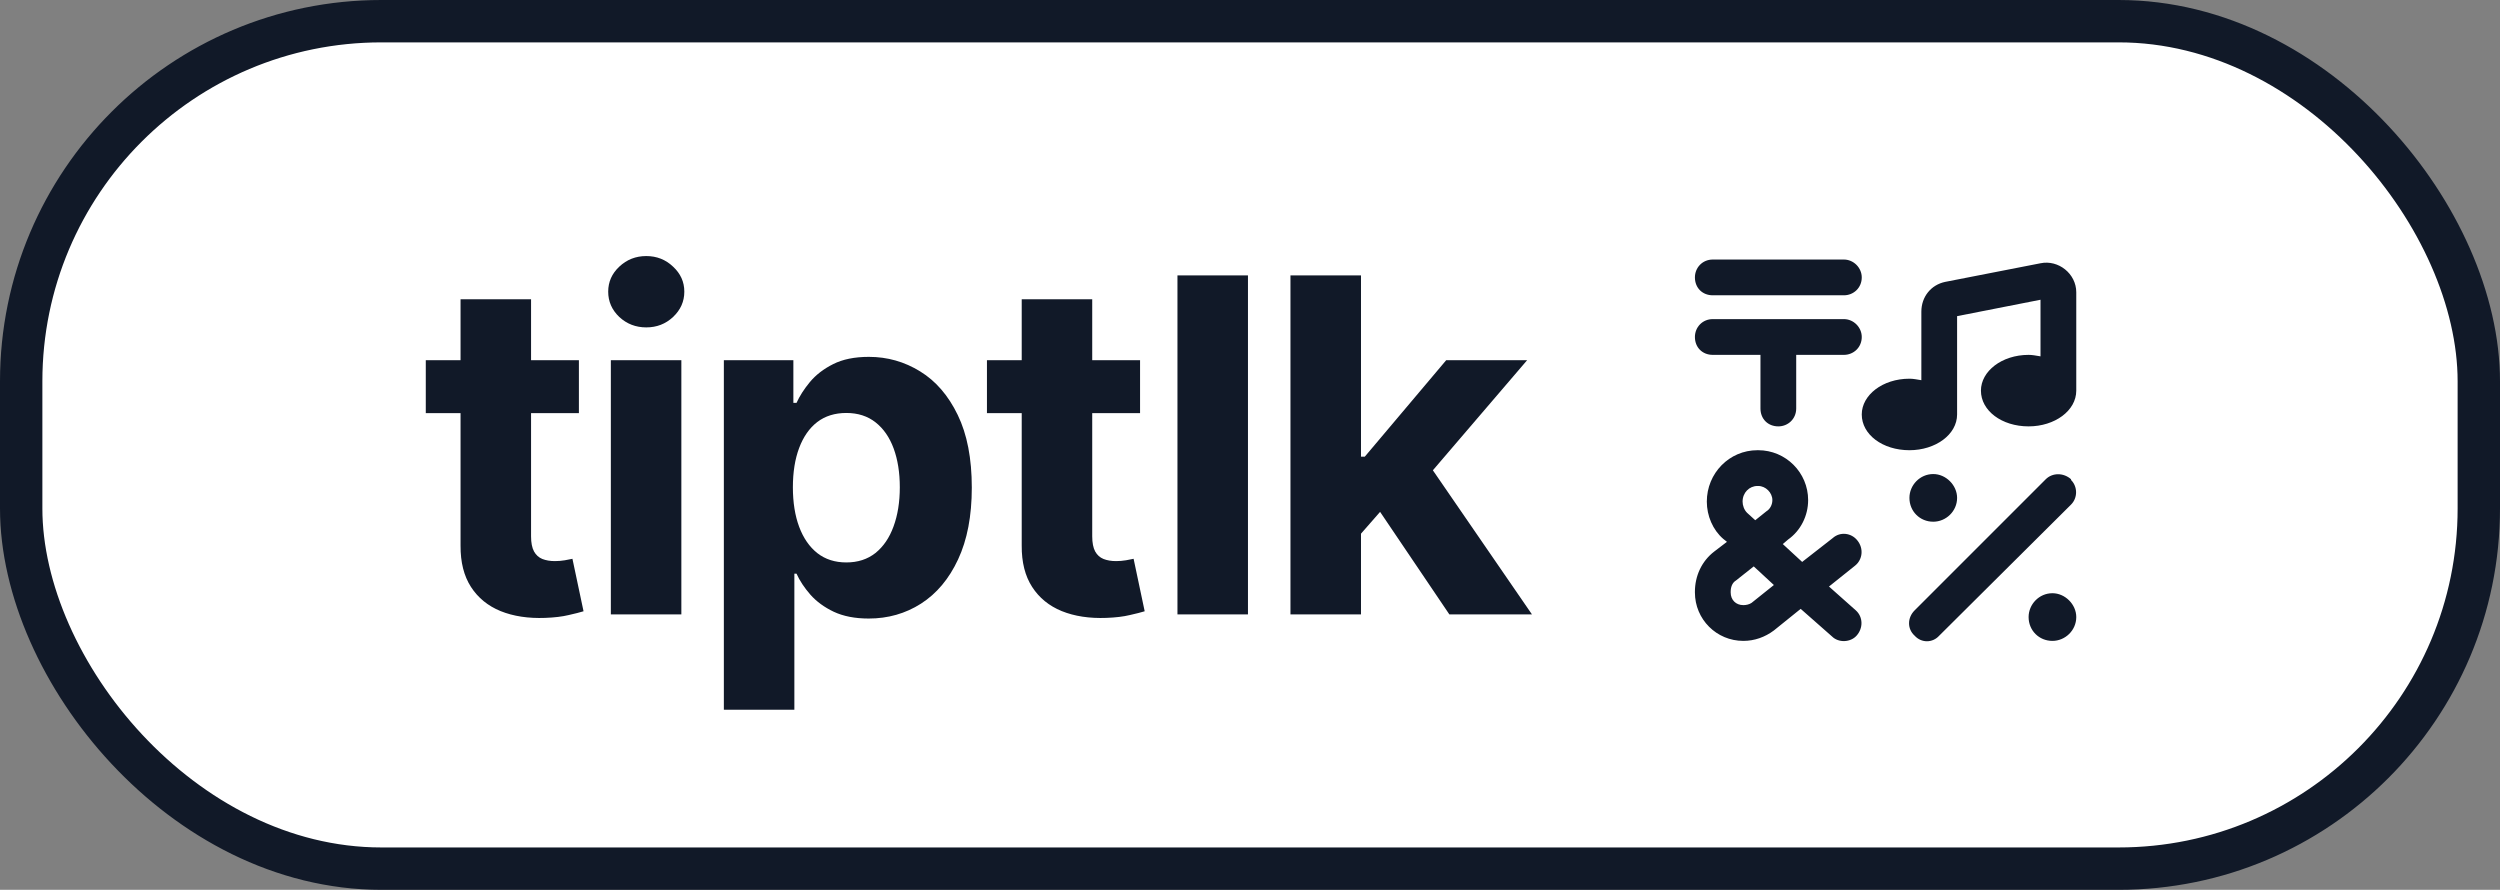
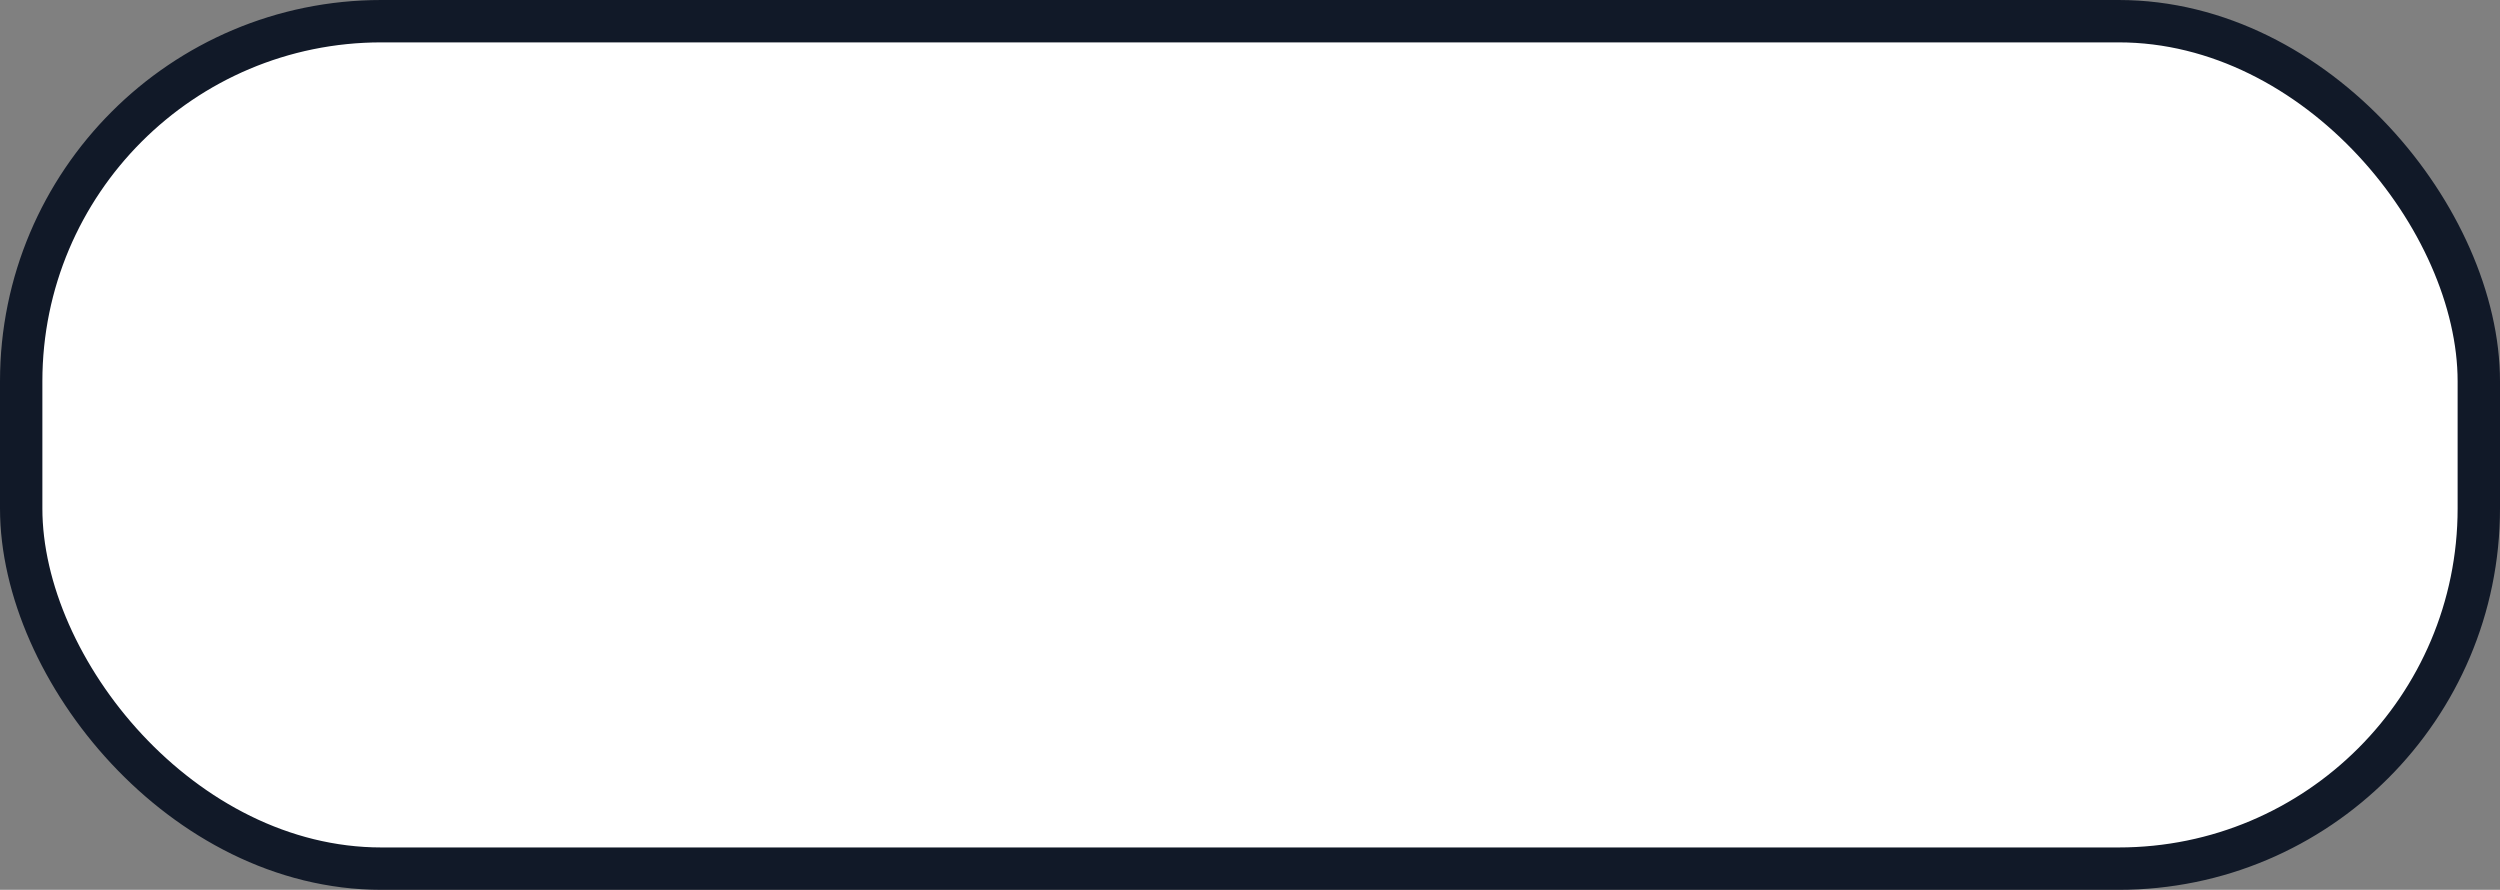
<svg xmlns="http://www.w3.org/2000/svg" width="118" height="42" viewBox="0 0 118 42" fill="none">
  <rect x="0" y="0" width="118" height="42" fill="#808080" stroke="none" />
  <rect x="1" y="1" width="116" height="40" rx="17" fill="white" />
  <rect x="1" y="1" width="116" height="40" rx="17" stroke="#111928" stroke-width="2" />
-   <path d="M27.324 17V19.5H20.097V17H27.324ZM21.738 14.125H25.066V25.312C25.066 25.62 25.113 25.859 25.207 26.031C25.3 26.198 25.431 26.315 25.597 26.383C25.769 26.451 25.967 26.484 26.191 26.484C26.347 26.484 26.503 26.471 26.66 26.445C26.816 26.414 26.936 26.391 27.019 26.375L27.543 28.852C27.376 28.904 27.142 28.963 26.84 29.031C26.537 29.104 26.17 29.148 25.738 29.164C24.936 29.195 24.233 29.088 23.628 28.844C23.03 28.599 22.563 28.219 22.23 27.703C21.897 27.188 21.733 26.537 21.738 25.75V14.125ZM28.832 29V17H32.16V29H28.832ZM30.504 15.453C30.009 15.453 29.584 15.289 29.23 14.961C28.881 14.628 28.707 14.229 28.707 13.766C28.707 13.307 28.881 12.914 29.23 12.586C29.584 12.253 30.009 12.086 30.504 12.086C30.998 12.086 31.42 12.253 31.769 12.586C32.123 12.914 32.3 13.307 32.3 13.766C32.3 14.229 32.123 14.628 31.769 14.961C31.42 15.289 30.998 15.453 30.504 15.453ZM34.166 33.5V17H37.447V19.016H37.596C37.742 18.693 37.952 18.365 38.228 18.031C38.51 17.693 38.874 17.412 39.322 17.188C39.775 16.958 40.338 16.844 41.01 16.844C41.885 16.844 42.692 17.073 43.432 17.531C44.171 17.984 44.762 18.669 45.205 19.586C45.648 20.497 45.869 21.641 45.869 23.016C45.869 24.354 45.653 25.484 45.221 26.406C44.794 27.323 44.21 28.018 43.471 28.492C42.736 28.961 41.913 29.195 41.002 29.195C40.356 29.195 39.807 29.088 39.353 28.875C38.906 28.662 38.538 28.393 38.252 28.07C37.965 27.742 37.747 27.412 37.596 27.078H37.494V33.5H34.166ZM37.424 23C37.424 23.713 37.523 24.336 37.721 24.867C37.919 25.398 38.205 25.812 38.58 26.109C38.955 26.401 39.411 26.547 39.947 26.547C40.489 26.547 40.947 26.398 41.322 26.102C41.697 25.799 41.981 25.383 42.174 24.852C42.372 24.315 42.471 23.698 42.471 23C42.471 22.307 42.374 21.698 42.182 21.172C41.989 20.646 41.705 20.234 41.33 19.938C40.955 19.641 40.494 19.492 39.947 19.492C39.406 19.492 38.947 19.635 38.572 19.922C38.202 20.208 37.919 20.615 37.721 21.141C37.523 21.667 37.424 22.287 37.424 23ZM53.811 17V19.5H46.584V17H53.811ZM48.225 14.125H51.553V25.312C51.553 25.62 51.6 25.859 51.693 26.031C51.787 26.198 51.917 26.315 52.084 26.383C52.256 26.451 52.454 26.484 52.678 26.484C52.834 26.484 52.99 26.471 53.147 26.445C53.303 26.414 53.423 26.391 53.506 26.375L54.029 28.852C53.863 28.904 53.628 28.963 53.326 29.031C53.024 29.104 52.657 29.148 52.225 29.164C51.423 29.195 50.719 29.088 50.115 28.844C49.516 28.599 49.05 28.219 48.717 27.703C48.383 27.188 48.219 26.537 48.225 25.75V14.125ZM58.904 13V29H55.576V13H58.904ZM63.926 25.547L63.934 21.555H64.418L68.262 17H72.082L66.918 23.031H66.129L63.926 25.547ZM60.91 29V13H64.239V29H60.91ZM68.41 29L64.879 23.773L67.098 21.422L72.309 29H68.41Z" fill="#111928" />
-   <path d="M80.844 12.25H87.031C87.488 12.25 87.875 12.637 87.875 13.094C87.875 13.586 87.488 13.938 87.031 13.938H80.844C80.352 13.938 80 13.586 80 13.094C80 12.637 80.352 12.25 80.844 12.25ZM80.844 15.062H87.031C87.488 15.062 87.875 15.449 87.875 15.906C87.875 16.398 87.488 16.75 87.031 16.75H84.781V19.281C84.781 19.773 84.394 20.125 83.938 20.125C83.445 20.125 83.094 19.773 83.094 19.281V16.75H80.844C80.352 16.75 80 16.398 80 15.906C80 15.449 80.352 15.062 80.844 15.062ZM96.312 14.148L92.375 14.922V19.562C92.375 20.512 91.356 21.25 90.125 21.25C88.859 21.25 87.875 20.512 87.875 19.562C87.875 18.648 88.859 17.875 90.125 17.875C90.301 17.875 90.477 17.91 90.688 17.945V14.711C90.688 14.008 91.144 13.445 91.812 13.305L96.312 12.426C97.156 12.25 98 12.918 98 13.797V18.438C98 19.387 96.981 20.125 95.75 20.125C94.484 20.125 93.5 19.387 93.5 18.438C93.5 17.523 94.484 16.75 95.75 16.75C95.926 16.75 96.102 16.785 96.312 16.82V14.148ZM97.754 22.621V22.656C98.07 22.973 98.07 23.5 97.754 23.816L91.531 30.004C91.215 30.355 90.688 30.355 90.371 30.004C90.019 29.688 90.019 29.16 90.371 28.809L96.559 22.621C96.875 22.305 97.402 22.305 97.754 22.621ZM92.375 23.5C92.375 24.133 91.848 24.625 91.25 24.625C90.617 24.625 90.125 24.133 90.125 23.5C90.125 22.902 90.617 22.375 91.25 22.375C91.848 22.375 92.375 22.902 92.375 23.5ZM96.875 30.25C96.242 30.25 95.75 29.758 95.75 29.125C95.75 28.527 96.242 28 96.875 28C97.473 28 98 28.527 98 29.125C98 29.758 97.473 30.25 96.875 30.25ZM82.953 21.25H82.988C84.289 21.25 85.344 22.305 85.344 23.605C85.344 24.344 84.992 25.047 84.394 25.469L84.148 25.68L85.062 26.523L86.504 25.398C86.856 25.082 87.383 25.152 87.664 25.504C87.981 25.891 87.91 26.418 87.559 26.699L86.328 27.684L87.594 28.809C87.945 29.125 87.945 29.652 87.629 30.004C87.348 30.32 86.785 30.355 86.469 30.039L84.992 28.738L83.727 29.758C83.305 30.074 82.812 30.25 82.285 30.25C81.019 30.25 80 29.23 80 27.965V27.93C80 27.191 80.316 26.488 80.914 26.031L81.512 25.574L81.336 25.434C80.844 25.012 80.562 24.344 80.562 23.676C80.562 22.34 81.617 21.25 82.953 21.25ZM83.375 24.133C83.551 24.027 83.656 23.816 83.656 23.605C83.656 23.254 83.34 22.938 82.988 22.938H82.953C82.566 22.938 82.25 23.254 82.25 23.676C82.25 23.852 82.32 24.062 82.461 24.203L82.848 24.555L83.375 24.133ZM81.934 27.402C81.758 27.508 81.688 27.719 81.688 27.93V27.965C81.688 28.316 81.934 28.562 82.285 28.562C82.426 28.562 82.566 28.527 82.672 28.457L83.727 27.613L82.777 26.734L81.934 27.402Z" fill="#111928" />
</svg>